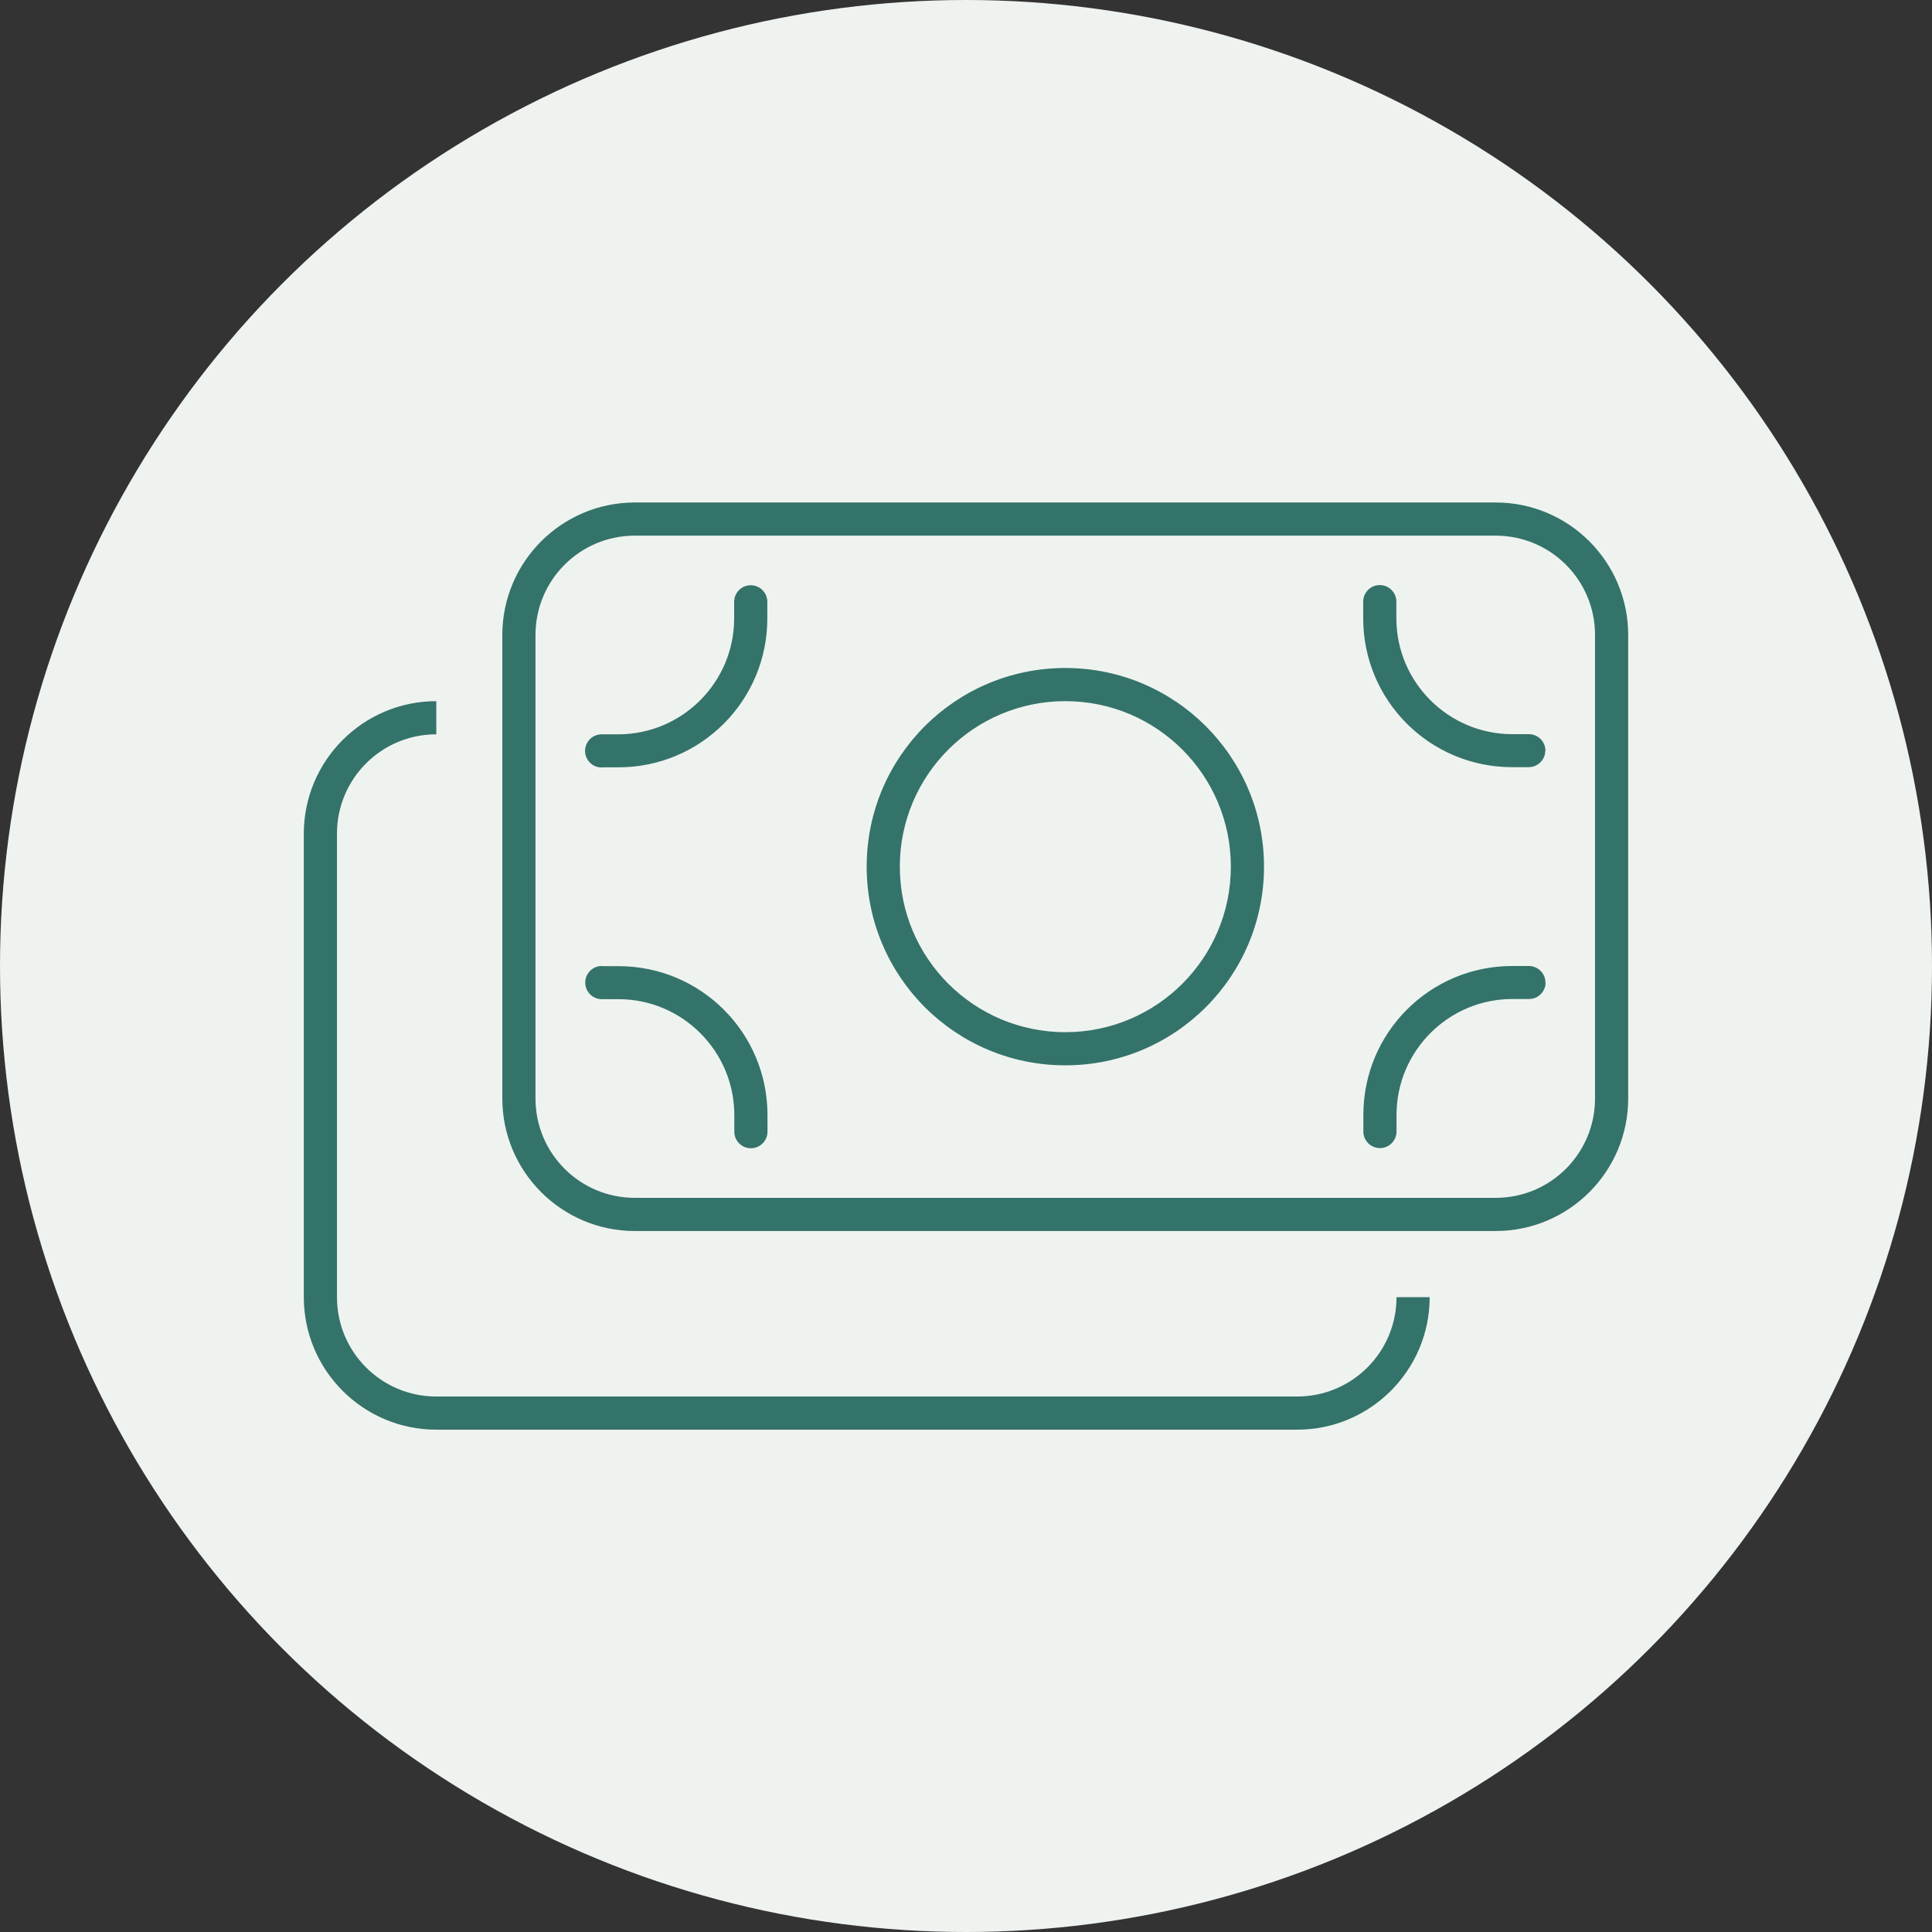
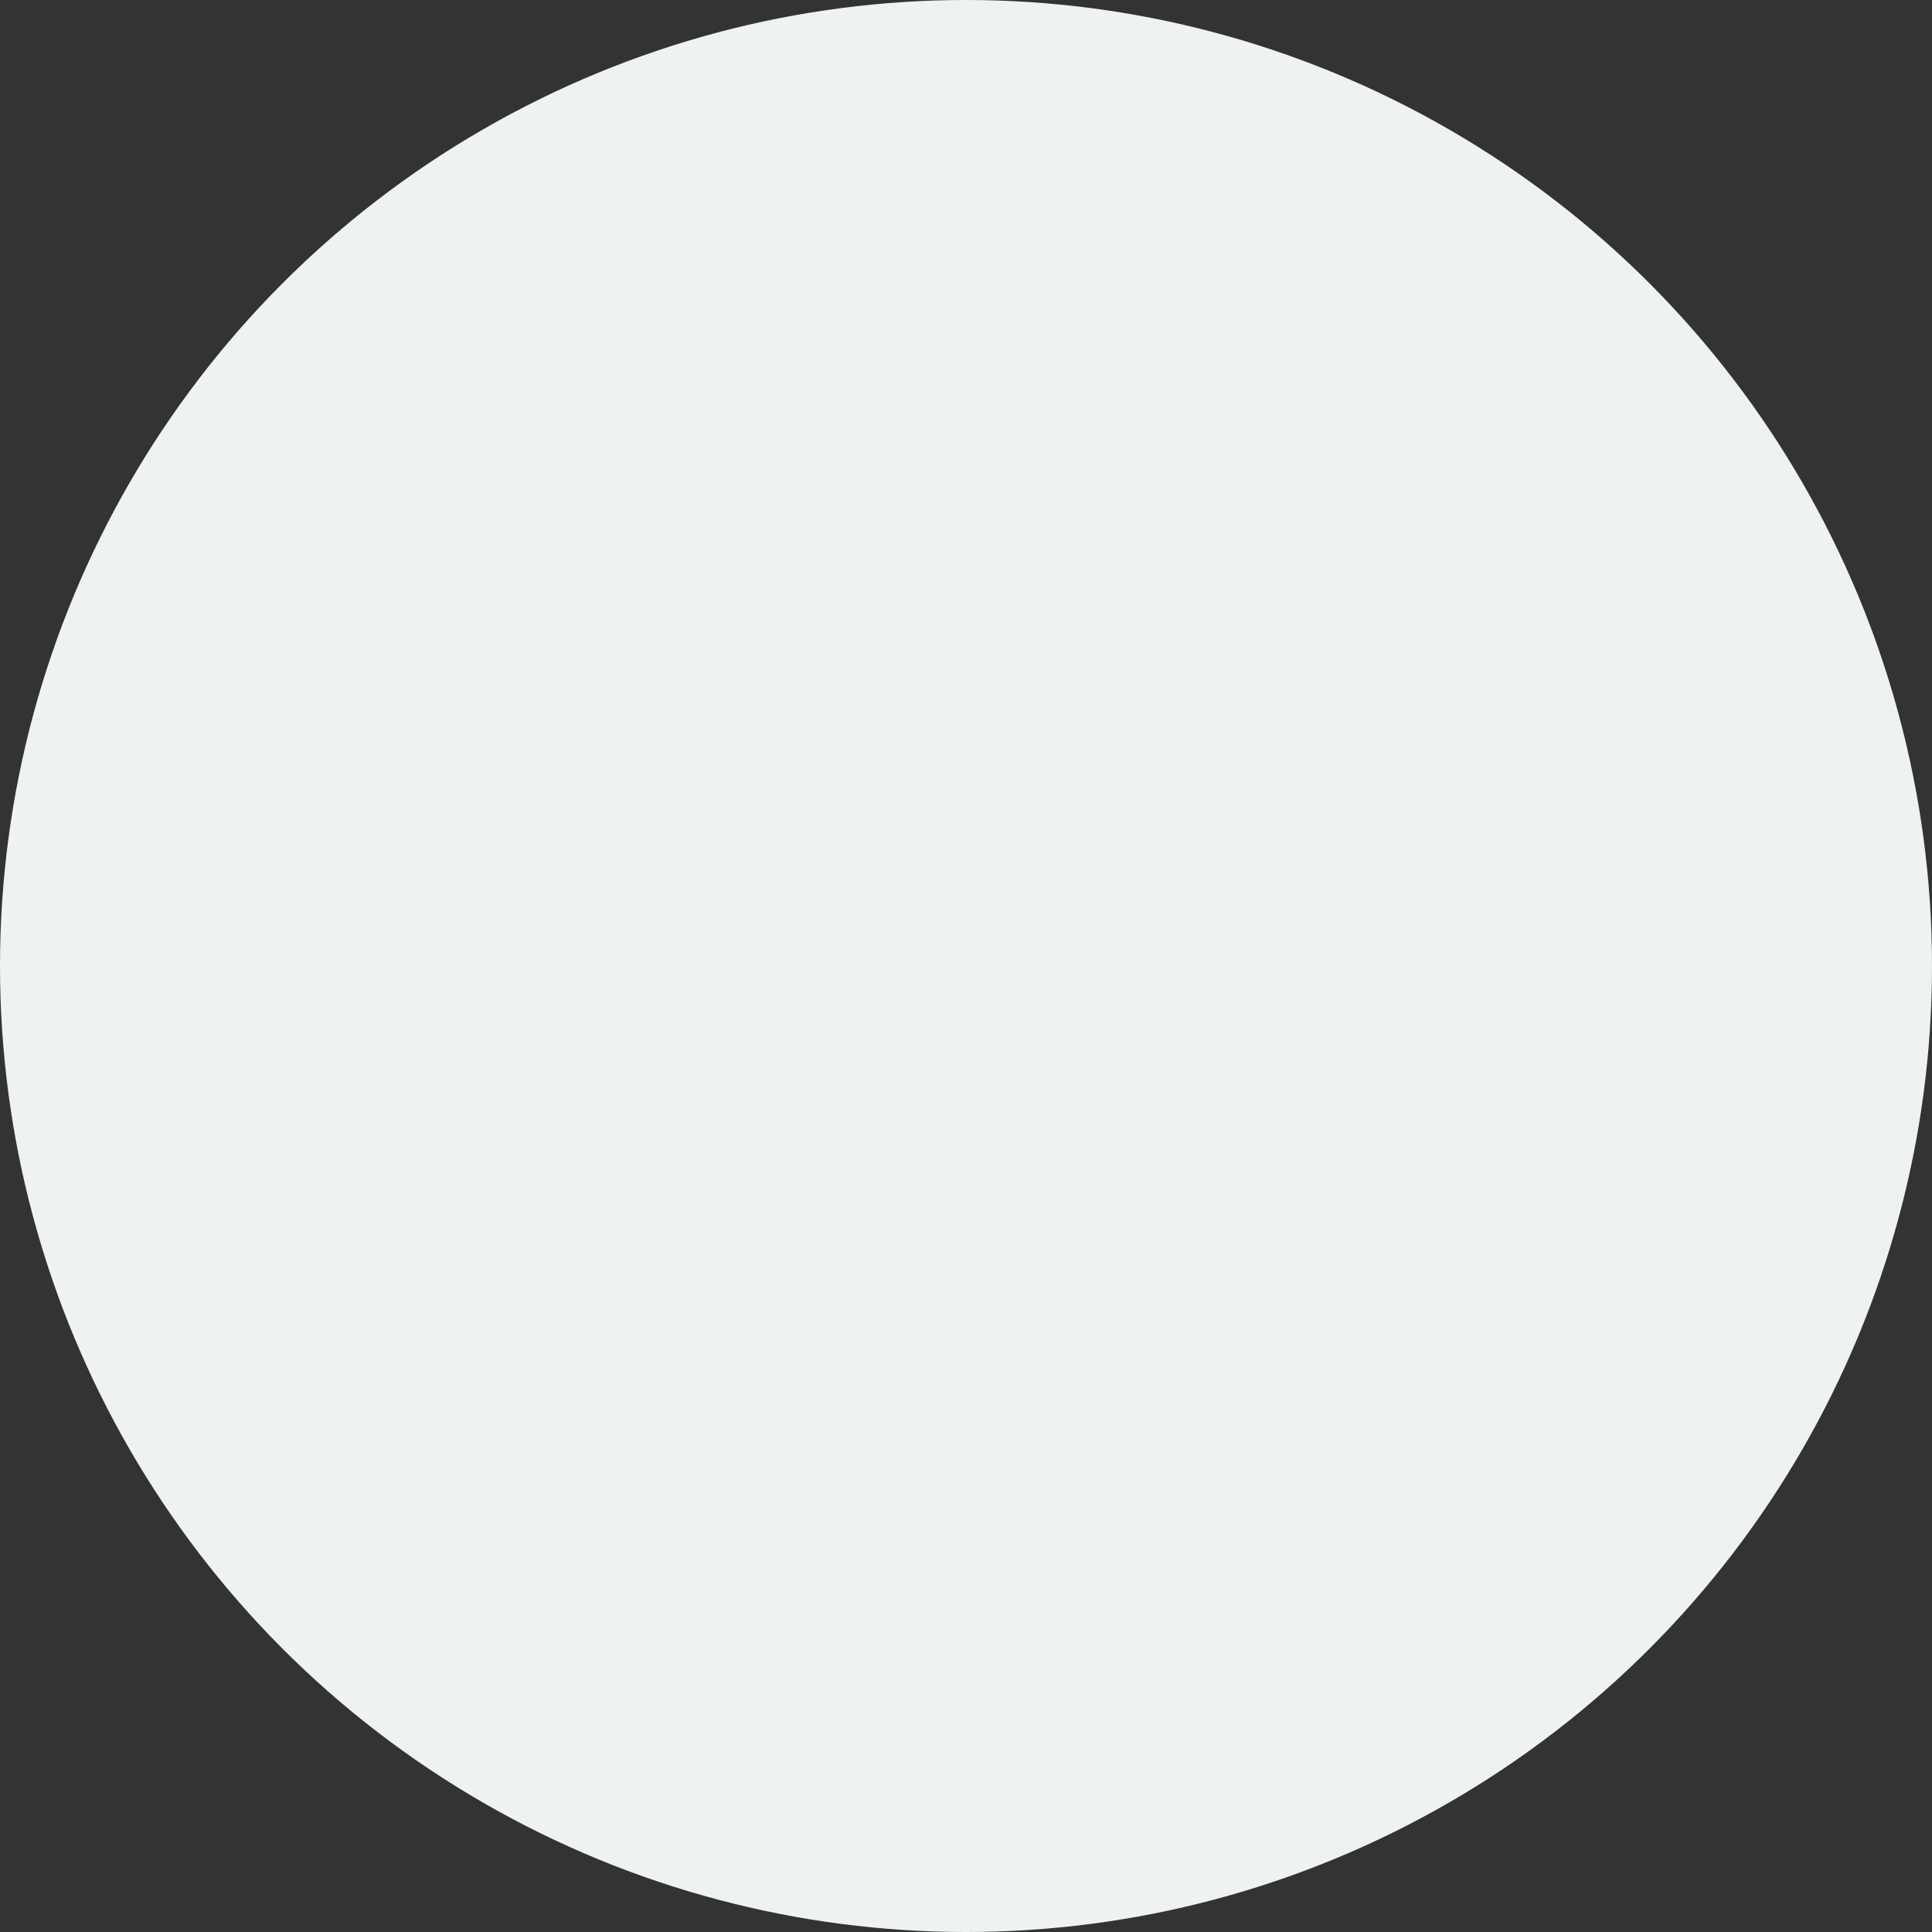
<svg xmlns="http://www.w3.org/2000/svg" baseProfile="tiny" version="1.2" viewBox="0 0 120 120">
  <rect x="0" y="0" width="120" height="120" fill="#333333" stroke="none" />
  <g>
    <g id="Layer_1">
      <circle cx="60" cy="60" r="60" fill="#eff3f0" />
-       <path d="M92.9,33.27c3.41,0,6.17,2.76,6.17,6.17v28.79c0,3.41-2.76,6.17-6.17,6.17h-53.47c-3.41,0-6.17-2.76-6.17-6.17v-28.79c0-3.41,2.76-6.17,6.17-6.17h53.47ZM39.43,31.21c-4.54,0-8.23,3.69-8.23,8.23v28.79c0,4.54,3.69,8.23,8.23,8.23h53.47c4.54,0,8.23-3.69,8.23-8.23v-28.79c0-4.54-3.69-8.23-8.23-8.23h-53.47ZM27.1,43.55c-4.54,0-8.23,3.69-8.23,8.23v28.79c0,4.54,3.69,8.23,8.23,8.23h53.47c4.54,0,8.23-3.69,8.23-8.23h-2.06c0,3.41-2.76,6.17-6.17,6.17H27.1c-3.41,0-6.17-2.76-6.17-6.17v-28.79c0-3.41,2.76-6.17,6.17-6.17v-2.06ZM55.89,53.83c0-5.68,4.6-10.28,10.28-10.28s10.28,4.6,10.28,10.28-4.6,10.28-10.28,10.28-10.28-4.6-10.28-10.28ZM78.51,53.83c0-6.81-5.52-12.34-12.34-12.34s-12.34,5.52-12.34,12.34,5.52,12.34,12.34,12.34,12.34-5.52,12.34-12.34ZM95.99,46.63c0-.57-.46-1.03-1.03-1.03h-1.03c-3.97,0-7.2-3.23-7.2-7.2v-1.03c0-.57-.46-1.03-1.03-1.03s-1.03.46-1.03,1.03v1.03c0,5.12,4.14,9.25,9.25,9.25h1.03c.57,0,1.03-.46,1.03-1.03ZM37.38,47.66h1.03c5.12,0,9.25-4.14,9.25-9.25v-1.03c0-.57-.46-1.03-1.03-1.03s-1.03.46-1.03,1.03v1.03c0,3.97-3.23,7.2-7.2,7.2h-1.03c-.57,0-1.03.46-1.03,1.03s.46,1.03,1.03,1.03ZM95.99,61.03c0-.57-.46-1.03-1.03-1.03h-1.03c-5.12,0-9.25,4.14-9.25,9.25v1.03c0,.57.46,1.03,1.03,1.03s1.03-.46,1.03-1.03v-1.03c0-3.97,3.23-7.2,7.2-7.2h1.03c.57,0,1.03-.46,1.03-1.03ZM37.38,60c-.57,0-1.03.46-1.03,1.03s.46,1.03,1.03,1.03h1.03c3.97,0,7.2,3.23,7.2,7.2v1.03c0,.57.46,1.03,1.03,1.03s1.03-.46,1.03-1.03v-1.03c0-5.12-4.14-9.25-9.25-9.25h-1.03Z" fill="#347369" />
    </g>
  </g>
</svg>